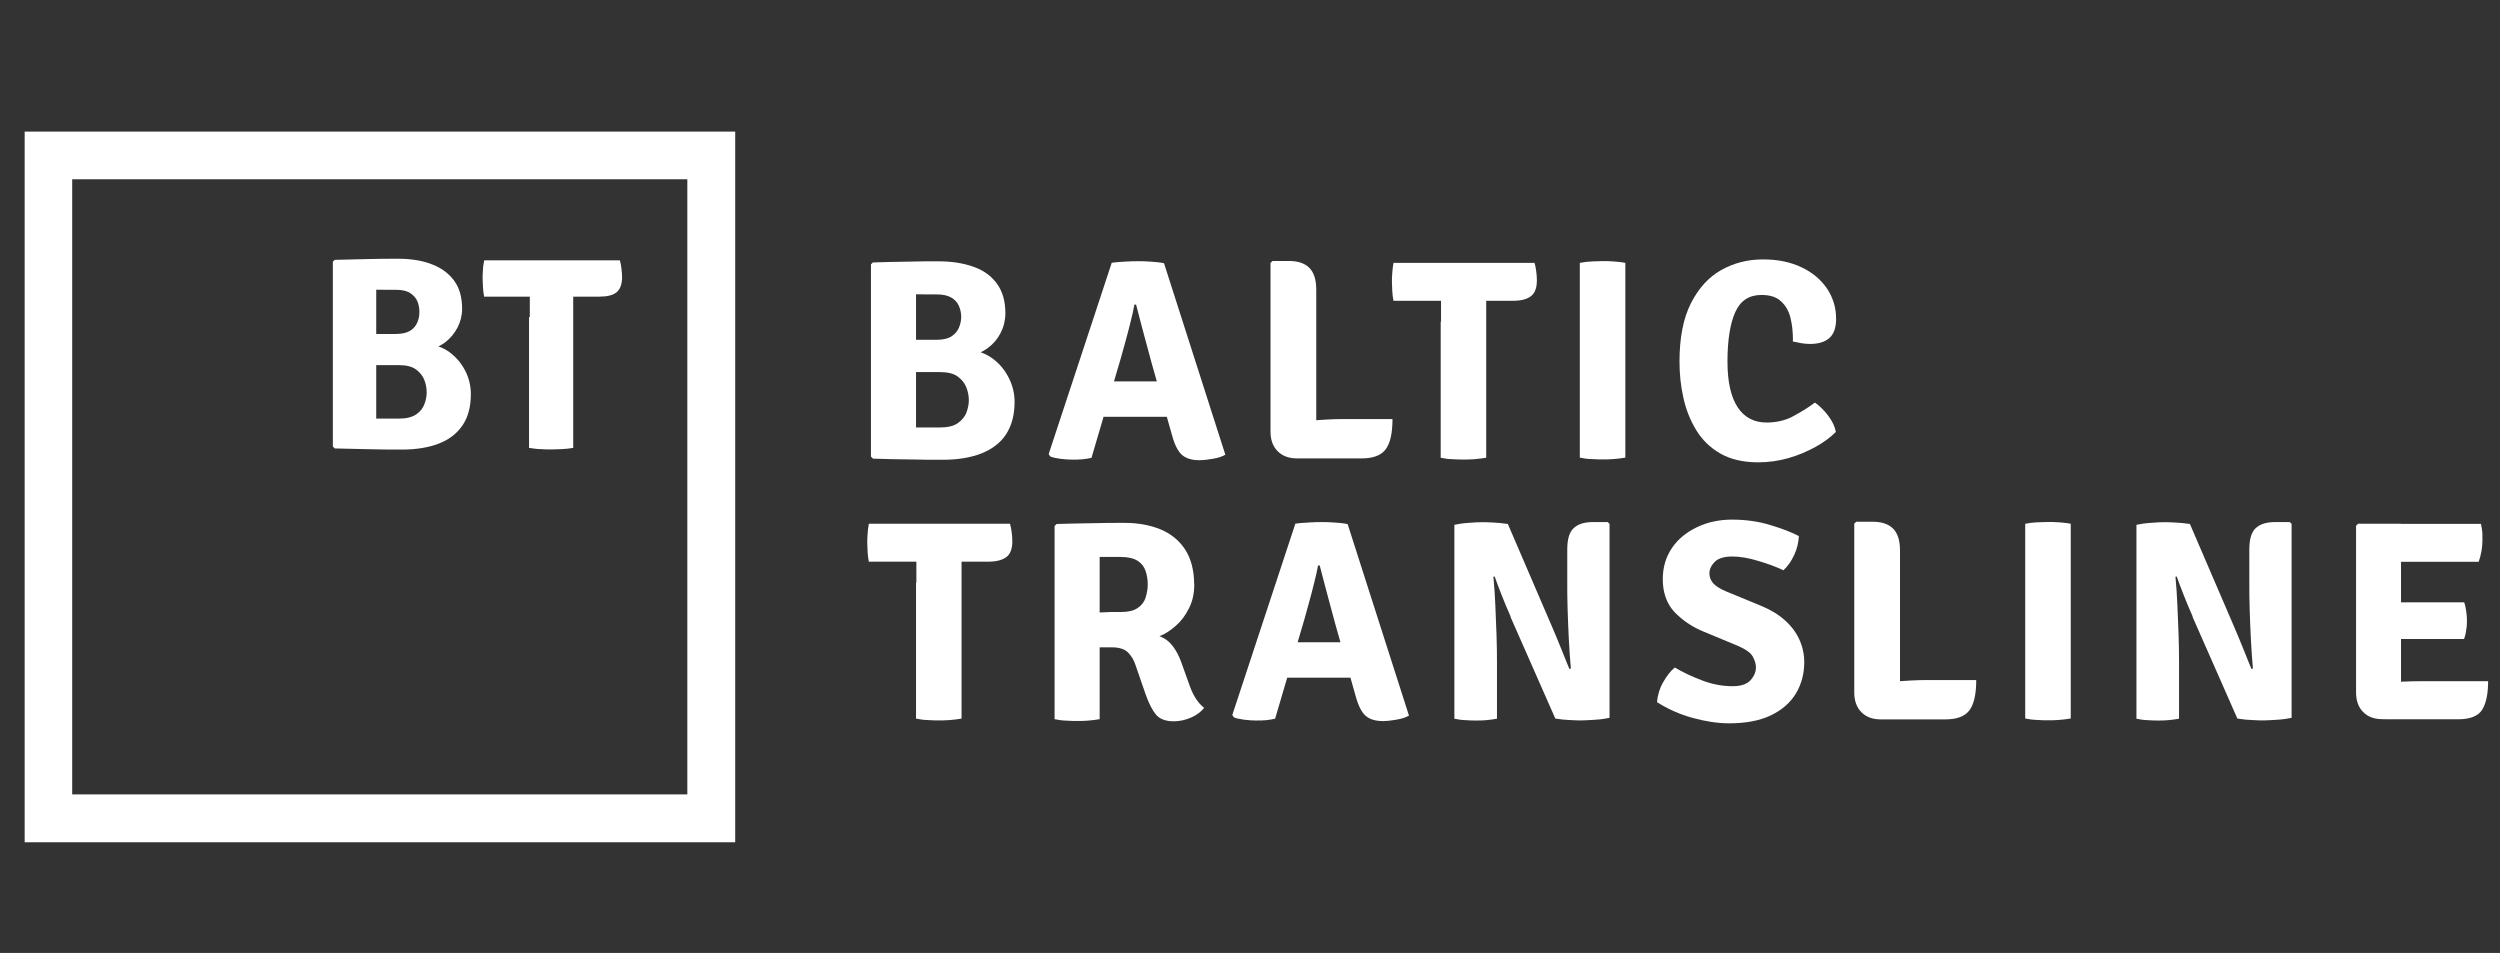
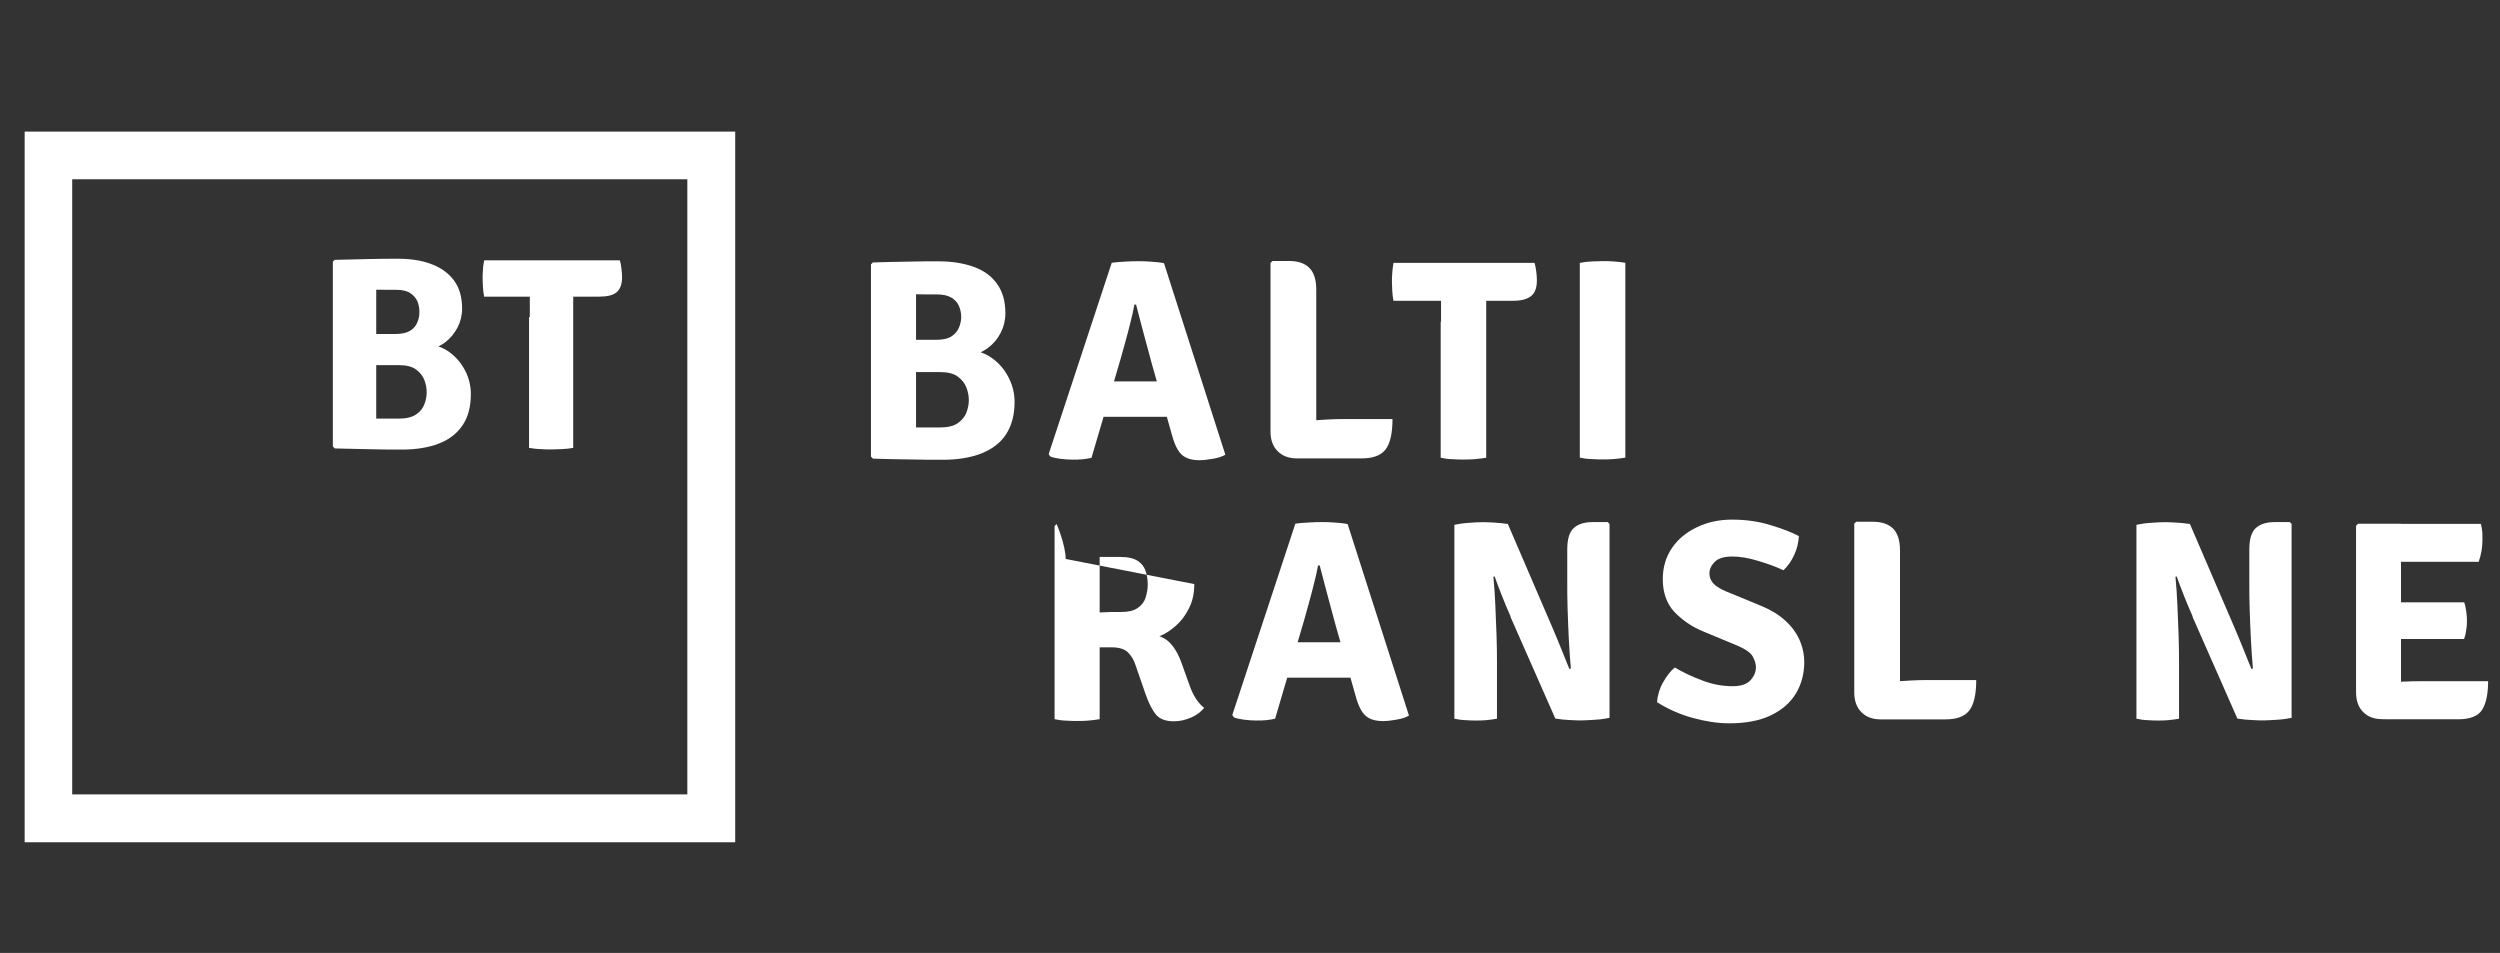
<svg xmlns="http://www.w3.org/2000/svg" id="Layer_1" data-name="Layer 1" viewBox="0 0 223 85">
  <rect x="0" y="0" width="223" height="85" fill="#333333" stroke="none" />
  <defs>
    <style>
      .cls-1 {
        fill: #fff;
        stroke-width: 0px;
      }
    </style>
  </defs>
  <g id="Layer_1-2" data-name="Layer 1-2">
    <g>
      <path class="cls-1" d="m29.84,23.18c.98-.03,1.94-.04,2.91-.07.97-.03,1.87-.03,2.74-.03,1.15,0,2.14.15,2.99.48.85.31,1.52.8,2.01,1.45s.73,1.5.73,2.53c0,.6-.14,1.16-.41,1.68-.28.52-.63.95-1.08,1.3s-.95.55-1.5.61v-.39c.66.03,1.27.25,1.86.67.57.42,1.03.95,1.38,1.61s.53,1.37.53,2.12c0,1.15-.25,2.08-.75,2.81s-1.2,1.27-2.12,1.62c-.91.35-2,.53-3.24.53-.95,0-1.93,0-2.94-.03s-2.04-.04-3.09-.07l-.17-.17v-16.49l.17-.17h-.03.01Zm3.68,14.16c.41,0,.78,0,1.13,0s.67,0,.94,0c.67,0,1.17-.13,1.54-.38s.6-.56.73-.92c.14-.36.2-.71.2-1.06s-.07-.73-.21-1.09-.39-.68-.75-.94-.87-.38-1.52-.38h-3.51v-2.78h3.23c.56,0,.98-.1,1.29-.29s.52-.45.64-.75c.13-.31.18-.61.18-.94s-.06-.64-.18-.94c-.13-.29-.34-.53-.64-.73-.31-.2-.73-.29-1.27-.29h-.81c-.34,0-.64,0-.95-.01v11.52h-.04Z" />
      <path class="cls-1" d="m6.44,15.99h54.87v54.87H6.44V15.99Zm-4.25,59.14h63.39V11.74H2.2v63.39h0Z" />
      <path class="cls-1" d="m43.19,26.48c-.06-.29-.1-.59-.11-.87s-.03-.53-.03-.75,0-.49.03-.77c0-.28.06-.57.11-.87h12.1c.07.21.11.45.14.71.03.28.06.53.06.78,0,.64-.17,1.09-.49,1.36s-.85.39-1.55.39h-10.27,0v.02Zm4.07,1.79v-3.42h3.87v15.1c-.34.06-.67.1-1.03.11s-.66.03-.94.03-.59,0-.94-.03c-.35,0-.7-.06-1.03-.11v-11.67h.07,0Z" />
      <g>
-         <path class="cls-1" d="m77.5,50.1c-.06-.31-.1-.6-.11-.89s-.03-.56-.03-.78,0-.5.03-.8c.01-.29.06-.6.11-.91h12.59c.07.21.11.46.15.74s.06.56.06.82c0,.66-.17,1.13-.52,1.4s-.88.42-1.61.42h-10.68.01Zm4.24,1.86v-3.56h4.03v15.7c-.35.06-.7.1-1.06.13s-.68.03-.96.03-.61,0-.98-.03c-.36-.01-.73-.06-1.06-.13v-12.13h.04-.01Z" />
-         <path class="cls-1" d="m106.53,52.1c0,.81-.15,1.54-.48,2.17-.31.63-.71,1.16-1.19,1.57s-.95.73-1.44.91c.48.17.87.46,1.19.88s.57.91.77,1.47l.77,2.15c.14.39.32.75.53,1.08.21.32.45.59.73.81-.27.34-.64.63-1.13.85-.5.22-1.02.35-1.57.35-.73,0-1.26-.2-1.59-.59s-.63-.98-.91-1.76l-.92-2.66c-.14-.45-.36-.81-.67-1.13-.31-.31-.8-.46-1.47-.46h-2.71v-3.03c.34,0,.74-.04,1.23-.06s.95-.04,1.4-.06c.43,0,.75,0,.92,0,.64,0,1.13-.11,1.48-.35s.59-.53.71-.91.2-.77.2-1.2-.07-.85-.2-1.22-.36-.67-.71-.89-.84-.34-1.48-.34h-.87c-.32,0-.66,0-1.03,0v14.47c-.34.06-.7.1-1.06.13s-.68.03-.96.03c-.24,0-.55,0-.94-.03-.39-.01-.74-.06-1.06-.13v-17.23l.18-.18c1.09-.03,2.12-.06,3.13-.07,1.01-.03,1.98-.03,2.96-.03,1.17,0,2.24.2,3.16.57.94.39,1.68.99,2.21,1.8s.81,1.86.81,3.16v-.04h.01Z" />
+         <path class="cls-1" d="m106.53,52.1c0,.81-.15,1.54-.48,2.17-.31.63-.71,1.16-1.19,1.57s-.95.73-1.44.91c.48.17.87.46,1.19.88s.57.91.77,1.47l.77,2.15c.14.39.32.75.53,1.08.21.32.45.59.73.81-.27.34-.64.63-1.13.85-.5.22-1.02.35-1.57.35-.73,0-1.26-.2-1.59-.59s-.63-.98-.91-1.76l-.92-2.66c-.14-.45-.36-.81-.67-1.13-.31-.31-.8-.46-1.47-.46h-2.71v-3.03c.34,0,.74-.04,1.23-.06s.95-.04,1.4-.06c.43,0,.75,0,.92,0,.64,0,1.13-.11,1.48-.35s.59-.53.71-.91.2-.77.2-1.2-.07-.85-.2-1.22-.36-.67-.71-.89-.84-.34-1.48-.34h-.87c-.32,0-.66,0-1.03,0v14.47c-.34.06-.7.1-1.06.13s-.68.03-.96.03c-.24,0-.55,0-.94-.03-.39-.01-.74-.06-1.06-.13v-17.23l.18-.18s.81,1.86.81,3.16v-.04h.01Z" />
        <path class="cls-1" d="m115.52,46.72c.32-.06.71-.08,1.16-.11s.85-.04,1.19-.04.71,0,1.17.04c.46.03.85.07,1.17.14l5.47,17.08c-.28.17-.64.28-1.09.36s-.85.13-1.24.13c-.64,0-1.15-.15-1.51-.45s-.67-.88-.91-1.76l-1.82-6.44c-.2-.71-.42-1.55-.68-2.52-.25-.96-.5-1.87-.71-2.71h-.15c-.08.46-.2.99-.35,1.57-.14.57-.29,1.15-.45,1.72s-.31,1.09-.43,1.55l-2.6,8.83c-.25.06-.53.1-.81.13-.29.03-.59.03-.91.03s-.66-.03-1.03-.07c-.39-.06-.7-.11-.92-.21l-.15-.21,5.62-17.05h-.02Zm.31,13.73h-3.44l1.23-3.16h2.75c.15,0,.29,0,.41,0h5.07l1.03,3.16h-3.05c-.15,0-.29,0-.41,0h-3.62.03Z" />
        <path class="cls-1" d="m129.75,46.81c.32-.07.74-.14,1.24-.17.5-.04.89-.06,1.16-.06s.61,0,1.05.03.88.06,1.31.13l-1.03,4.63-.27.08c.07.73.13,1.54.17,2.45s.08,1.82.11,2.73.04,1.71.04,2.42v5.06c-.34.06-.66.1-.98.13-.32.03-.61.03-.87.03s-.55,0-.92-.03c-.36-.01-.71-.06-1.03-.13v-17.29h.02Zm5,8.19c-.29-.66-.56-1.29-.8-1.91-.25-.63-.46-1.19-.63-1.68l-1.89-2.18,3.07-2.49,3.91,9.09c.32.74.61,1.45.89,2.14s.5,1.26.7,1.73l2.05,2.22-3.31,2.19-4.01-9.1h.02Zm8.82-8.26v17.29c-.32.07-.74.14-1.27.17s-.92.06-1.19.06-.6,0-1.03-.03c-.43-.01-.87-.06-1.31-.13l1.06-4.39.29-.08c-.07-.78-.13-1.65-.18-2.6s-.08-1.84-.11-2.73c-.03-.87-.03-1.61-.03-2.18v-3.1c0-.91.18-1.54.56-1.9s.94-.55,1.72-.55h1.33l.17.17h0Z" />
        <path class="cls-1" d="m147.81,62.57c.06-.57.22-1.15.53-1.69.31-.56.66-1.01,1.05-1.34.71.42,1.52.81,2.43,1.15.91.35,1.82.52,2.73.52.74,0,1.27-.18,1.59-.53.32-.35.49-.74.49-1.15,0-.27-.08-.59-.27-.94-.18-.35-.63-.67-1.34-.98l-3.06-1.27c-1.05-.43-1.91-1.03-2.61-1.76-.68-.74-1.03-1.72-1.03-2.92,0-1.06.28-1.98.82-2.78s1.3-1.41,2.24-1.86,1.98-.67,3.13-.67,2.33.15,3.38.48c1.05.31,1.91.64,2.57.99-.03.59-.17,1.15-.42,1.69s-.56.99-.96,1.36c-.64-.31-1.4-.59-2.26-.84-.87-.27-1.64-.39-2.33-.39s-1.24.17-1.55.49-.46.67-.46,1.01.11.61.32.87c.22.25.6.5,1.16.74l3.13,1.29c.82.34,1.52.75,2.1,1.27.57.5,1.01,1.08,1.3,1.71s.45,1.31.45,2.05c0,1.02-.25,1.96-.74,2.78s-1.24,1.48-2.24,1.96c-1,.48-2.24.71-3.72.71-1.02,0-2.12-.17-3.28-.49s-2.21-.8-3.16-1.4l.03-.04-.02-.02Z" />
        <path class="cls-1" d="m169.49,64.17h-1.72c-.73,0-1.3-.21-1.73-.64-.42-.42-.64-1.01-.64-1.75v-15.07l.18-.17h1.48c.78,0,1.38.2,1.79.6.42.41.63,1.06.63,1.97v15.04h0v.02Zm6.79-3.51c0,1.29-.21,2.19-.63,2.73-.42.53-1.13.78-2.14.78h-5.73l-2.18-2.95c1.1-.2,2.21-.34,3.3-.42s2.08-.14,2.98-.14h4.42-.02Z" />
-         <path class="cls-1" d="m180.65,46.72c.32-.07.68-.11,1.08-.13s.71-.03.96-.03c.27,0,.59,0,.96.03s.73.06,1.06.13v17.37c-.34.06-.7.1-1.06.13-.38.03-.7.03-.96.03s-.56,0-.96-.03c-.39-.01-.75-.06-1.08-.13v-17.37Z" />
      </g>
      <path class="cls-1" d="m190.59,46.81c.32-.07.74-.14,1.24-.17.5-.04.89-.06,1.16-.06s.61,0,1.05.03.88.06,1.31.13l-1.03,4.63-.27.08c.07.73.13,1.54.17,2.45s.08,1.82.11,2.73.04,1.71.04,2.42v5.06c-.34.06-.66.1-.98.13s-.61.03-.87.03-.55,0-.92-.03c-.36-.01-.71-.06-1.03-.13v-17.29h.02Zm5,8.19c-.29-.66-.56-1.29-.8-1.91-.25-.63-.46-1.19-.63-1.68l-1.89-2.18,3.07-2.49,3.91,9.09c.32.74.61,1.45.89,2.14s.5,1.26.7,1.73l2.05,2.22-3.31,2.19-4.01-9.1h.02Zm8.82-8.26v17.29c-.32.07-.74.14-1.27.17s-.92.06-1.19.06-.6,0-1.03-.03c-.43-.01-.87-.06-1.31-.13l1.06-4.39.29-.08c-.07-.78-.13-1.65-.18-2.6s-.08-1.84-.11-2.73c-.03-.87-.03-1.61-.03-2.18v-3.1c0-.91.18-1.54.56-1.9s.94-.55,1.72-.55h1.33l.17.17h0Z" />
      <path class="cls-1" d="m210.16,46.9l.18-.18h3.83v17.43h-1.66c-.73,0-1.3-.21-1.72-.64-.42-.42-.63-1.01-.63-1.75v-14.89.03h0Zm11.14-.18c.07.31.11.59.13.85,0,.27,0,.52,0,.74s-.03.52-.08.84c-.06.34-.14.66-.25.96h-6.11c-.39,0-.8,0-1.2,0s-.75,0-1.02-.03v-3.35h8.53,0Zm-1.51,6.97c.1.25.15.53.2.85s.06.59.06.81,0,.49-.06.8c-.03.31-.1.59-.2.85h-4.78c-.39,0-.8,0-1.2,0-.41,0-.75,0-1.02-.03v-3.21c.27,0,.61,0,1.02-.03.41,0,.81,0,1.2,0h4.78v-.02Zm2.15,7.06c0,1.12-.17,1.97-.52,2.54s-1.06.87-2.15.87h-6.49v-3.28c.55-.03,1.08-.06,1.58-.08s1.06-.04,1.69-.04h5.89Z" />
      <path class="cls-1" d="m77.87,23.41c1.02-.03,2.03-.06,3.02-.07.99-.03,1.94-.03,2.84-.03,1.19,0,2.22.17,3.12.49s1.58.82,2.08,1.51.75,1.55.75,2.63c0,.61-.14,1.2-.42,1.75s-.66.99-1.13,1.34c-.46.35-.98.57-1.55.64v-.41c.68.03,1.33.27,1.93.7s1.08.99,1.44,1.68.55,1.41.55,2.21c0,1.19-.27,2.15-.78,2.92s-1.26,1.31-2.21,1.69c-.95.36-2.07.55-3.37.55-.98,0-2,0-3.06-.03-1.05,0-2.12-.04-3.21-.07l-.18-.18v-17.15l.18-.18h.01-.01Zm3.83,14.72c.42,0,.81,0,1.19,0h.96c.7,0,1.23-.13,1.59-.39s.63-.57.77-.95.21-.74.21-1.1-.07-.75-.22-1.13c-.15-.39-.41-.71-.78-.98s-.91-.39-1.58-.39h-3.65v-2.88h3.35c.57,0,1.02-.1,1.34-.31.31-.21.53-.46.66-.78.13-.31.2-.64.2-.96s-.07-.66-.2-.96c-.13-.31-.35-.56-.67-.75s-.75-.29-1.33-.29h-.84c-.34,0-.67,0-.99-.01v11.96-.07Z" />
      <path class="cls-1" d="m99.14,23.45c.32-.06.71-.08,1.16-.11.45-.03.85-.04,1.19-.04s.71,0,1.17.04c.46.03.85.07,1.17.14l5.47,17.08c-.28.17-.64.28-1.09.36s-.85.13-1.24.13c-.64,0-1.15-.15-1.51-.45s-.67-.88-.91-1.76l-1.82-6.44c-.2-.71-.42-1.55-.68-2.52-.25-.96-.5-1.87-.71-2.71h-.15c-.08.46-.2.99-.35,1.57-.14.57-.29,1.15-.45,1.72s-.31,1.09-.43,1.55l-2.6,8.83c-.25.06-.53.1-.81.13-.29.03-.59.03-.91.03s-.66-.03-1.03-.07c-.39-.06-.7-.11-.92-.21l-.15-.21,5.62-17.05h-.02Zm.31,13.73h-3.44l1.23-3.16h2.75c.15,0,.29,0,.41,0h5.07l1.03,3.16h-3.05c-.15,0-.29,0-.41,0h-3.62.03Z" />
      <path class="cls-1" d="m117.42,40.89h-1.72c-.73,0-1.3-.21-1.73-.64s-.64-1.01-.64-1.75v-15.05l.18-.17h1.48c.78,0,1.38.2,1.79.6.42.41.63,1.06.63,1.97v15.04h.01Zm6.79-3.51c0,1.29-.21,2.19-.63,2.73-.42.53-1.13.78-2.14.78h-5.73l-2.18-2.95c1.1-.2,2.21-.34,3.3-.42s2.08-.14,2.98-.14h4.42-.02Z" />
      <path class="cls-1" d="m124.3,26.83c-.06-.31-.1-.6-.11-.89s-.03-.56-.03-.78,0-.5.03-.8c.01-.29.06-.6.11-.91h12.58c.07.21.11.46.15.74s.06.56.06.82c0,.66-.17,1.13-.52,1.4-.35.28-.88.42-1.61.42h-10.66,0Zm4.24,1.86v-3.56h4.03v15.7c-.35.06-.7.1-1.06.13s-.68.03-.96.03-.61,0-.98-.03c-.36,0-.73-.06-1.06-.13v-12.13h.04,0Z" />
      <path class="cls-1" d="m140.92,23.45c.32-.07.68-.11,1.08-.13s.71-.03.96-.03c.27,0,.59,0,.96.03s.73.06,1.06.13v17.37c-.34.06-.7.1-1.06.13-.38.03-.7.03-.96.03s-.56,0-.96-.03c-.39,0-.75-.06-1.08-.13,0,0,0-17.37,0-17.37Z" />
-       <path class="cls-1" d="m159.93,30.37c0-.7-.06-1.37-.21-1.98-.15-.63-.43-1.13-.85-1.51-.41-.39-.99-.57-1.75-.57-1.09,0-1.87.5-2.33,1.52s-.7,2.49-.7,4.42c0,1.82.31,3.17.91,4.08s1.47,1.36,2.57,1.36c.88,0,1.68-.18,2.38-.56s1.36-.78,1.94-1.22c.39.27.78.64,1.17,1.15.38.5.61.99.7,1.47-.49.49-1.1.94-1.83,1.34s-1.52.74-2.39.99-1.78.38-2.73.38c-1.33,0-2.45-.27-3.35-.78-.91-.52-1.62-1.22-2.15-2.08-.53-.87-.92-1.83-1.15-2.89-.24-1.06-.35-2.14-.35-3.23,0-2.14.34-3.87,1.02-5.21s1.58-2.33,2.7-2.96,2.36-.95,3.72-.95,2.46.24,3.44.7,1.73,1.1,2.28,1.9c.53.8.81,1.69.81,2.7,0,.8-.21,1.37-.61,1.72s-.98.52-1.71.52c-.29,0-.56-.03-.8-.07s-.49-.1-.74-.15v-.09Z" />
    </g>
  </g>
</svg>